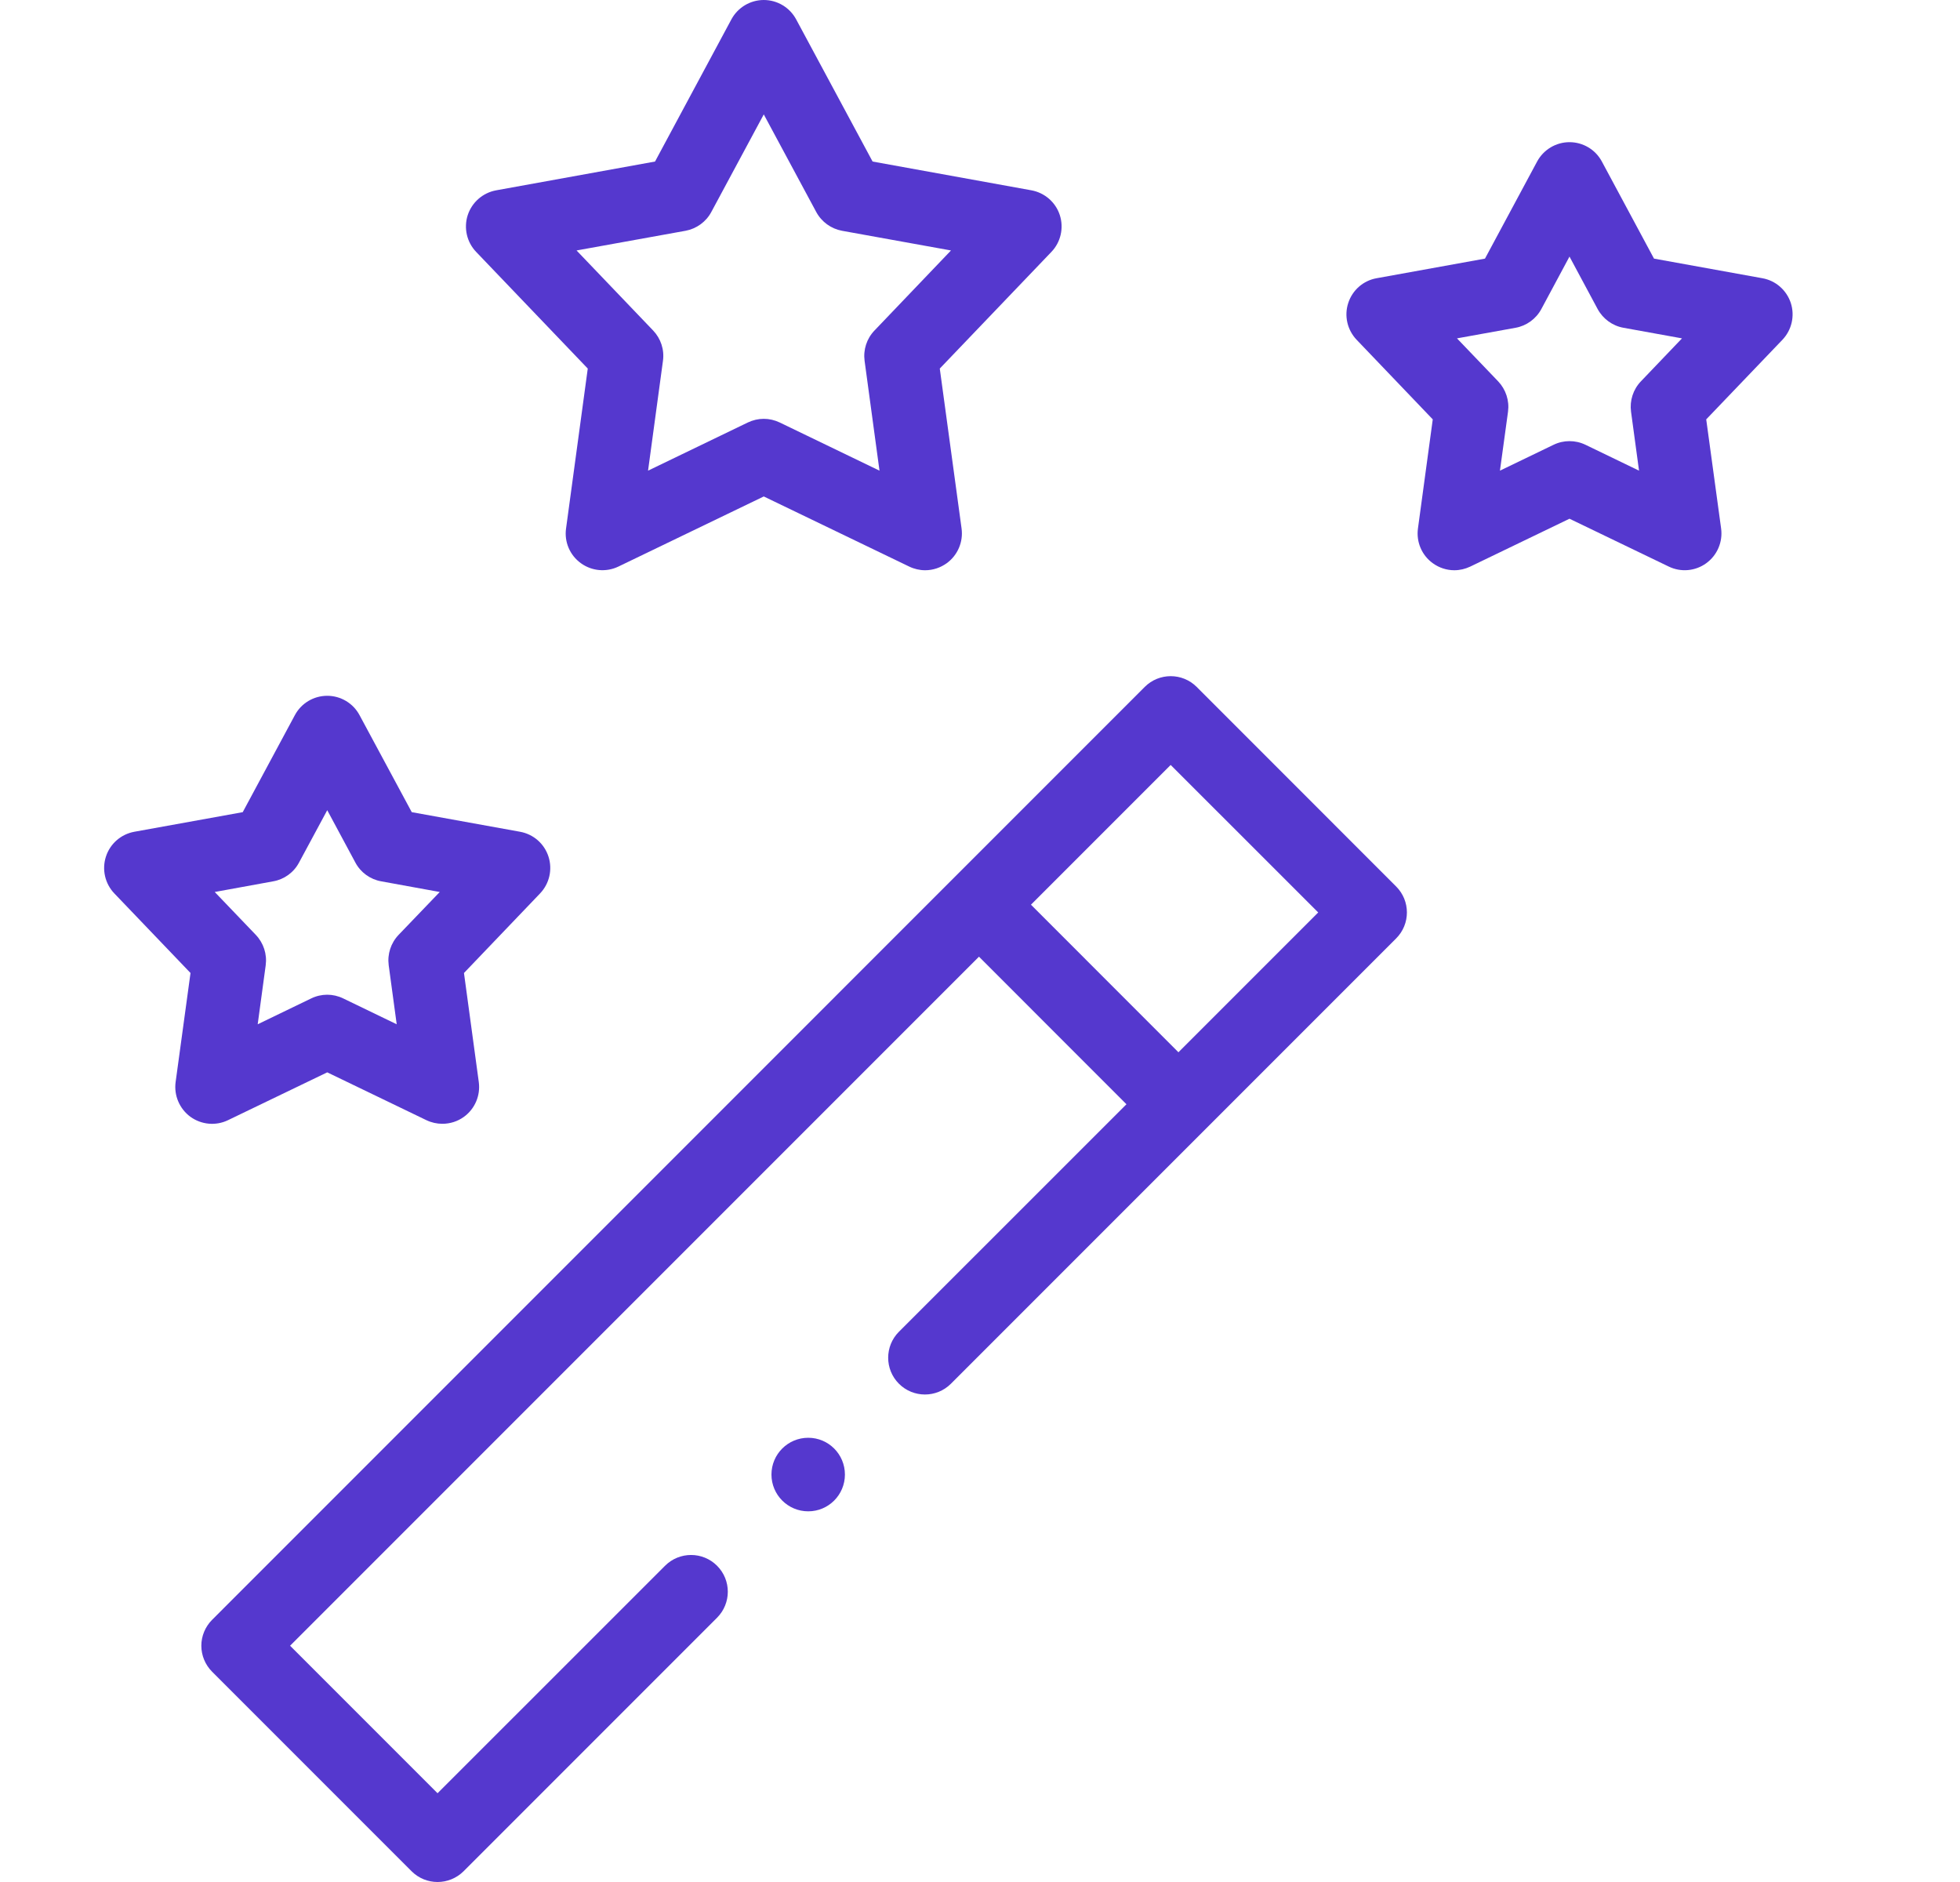
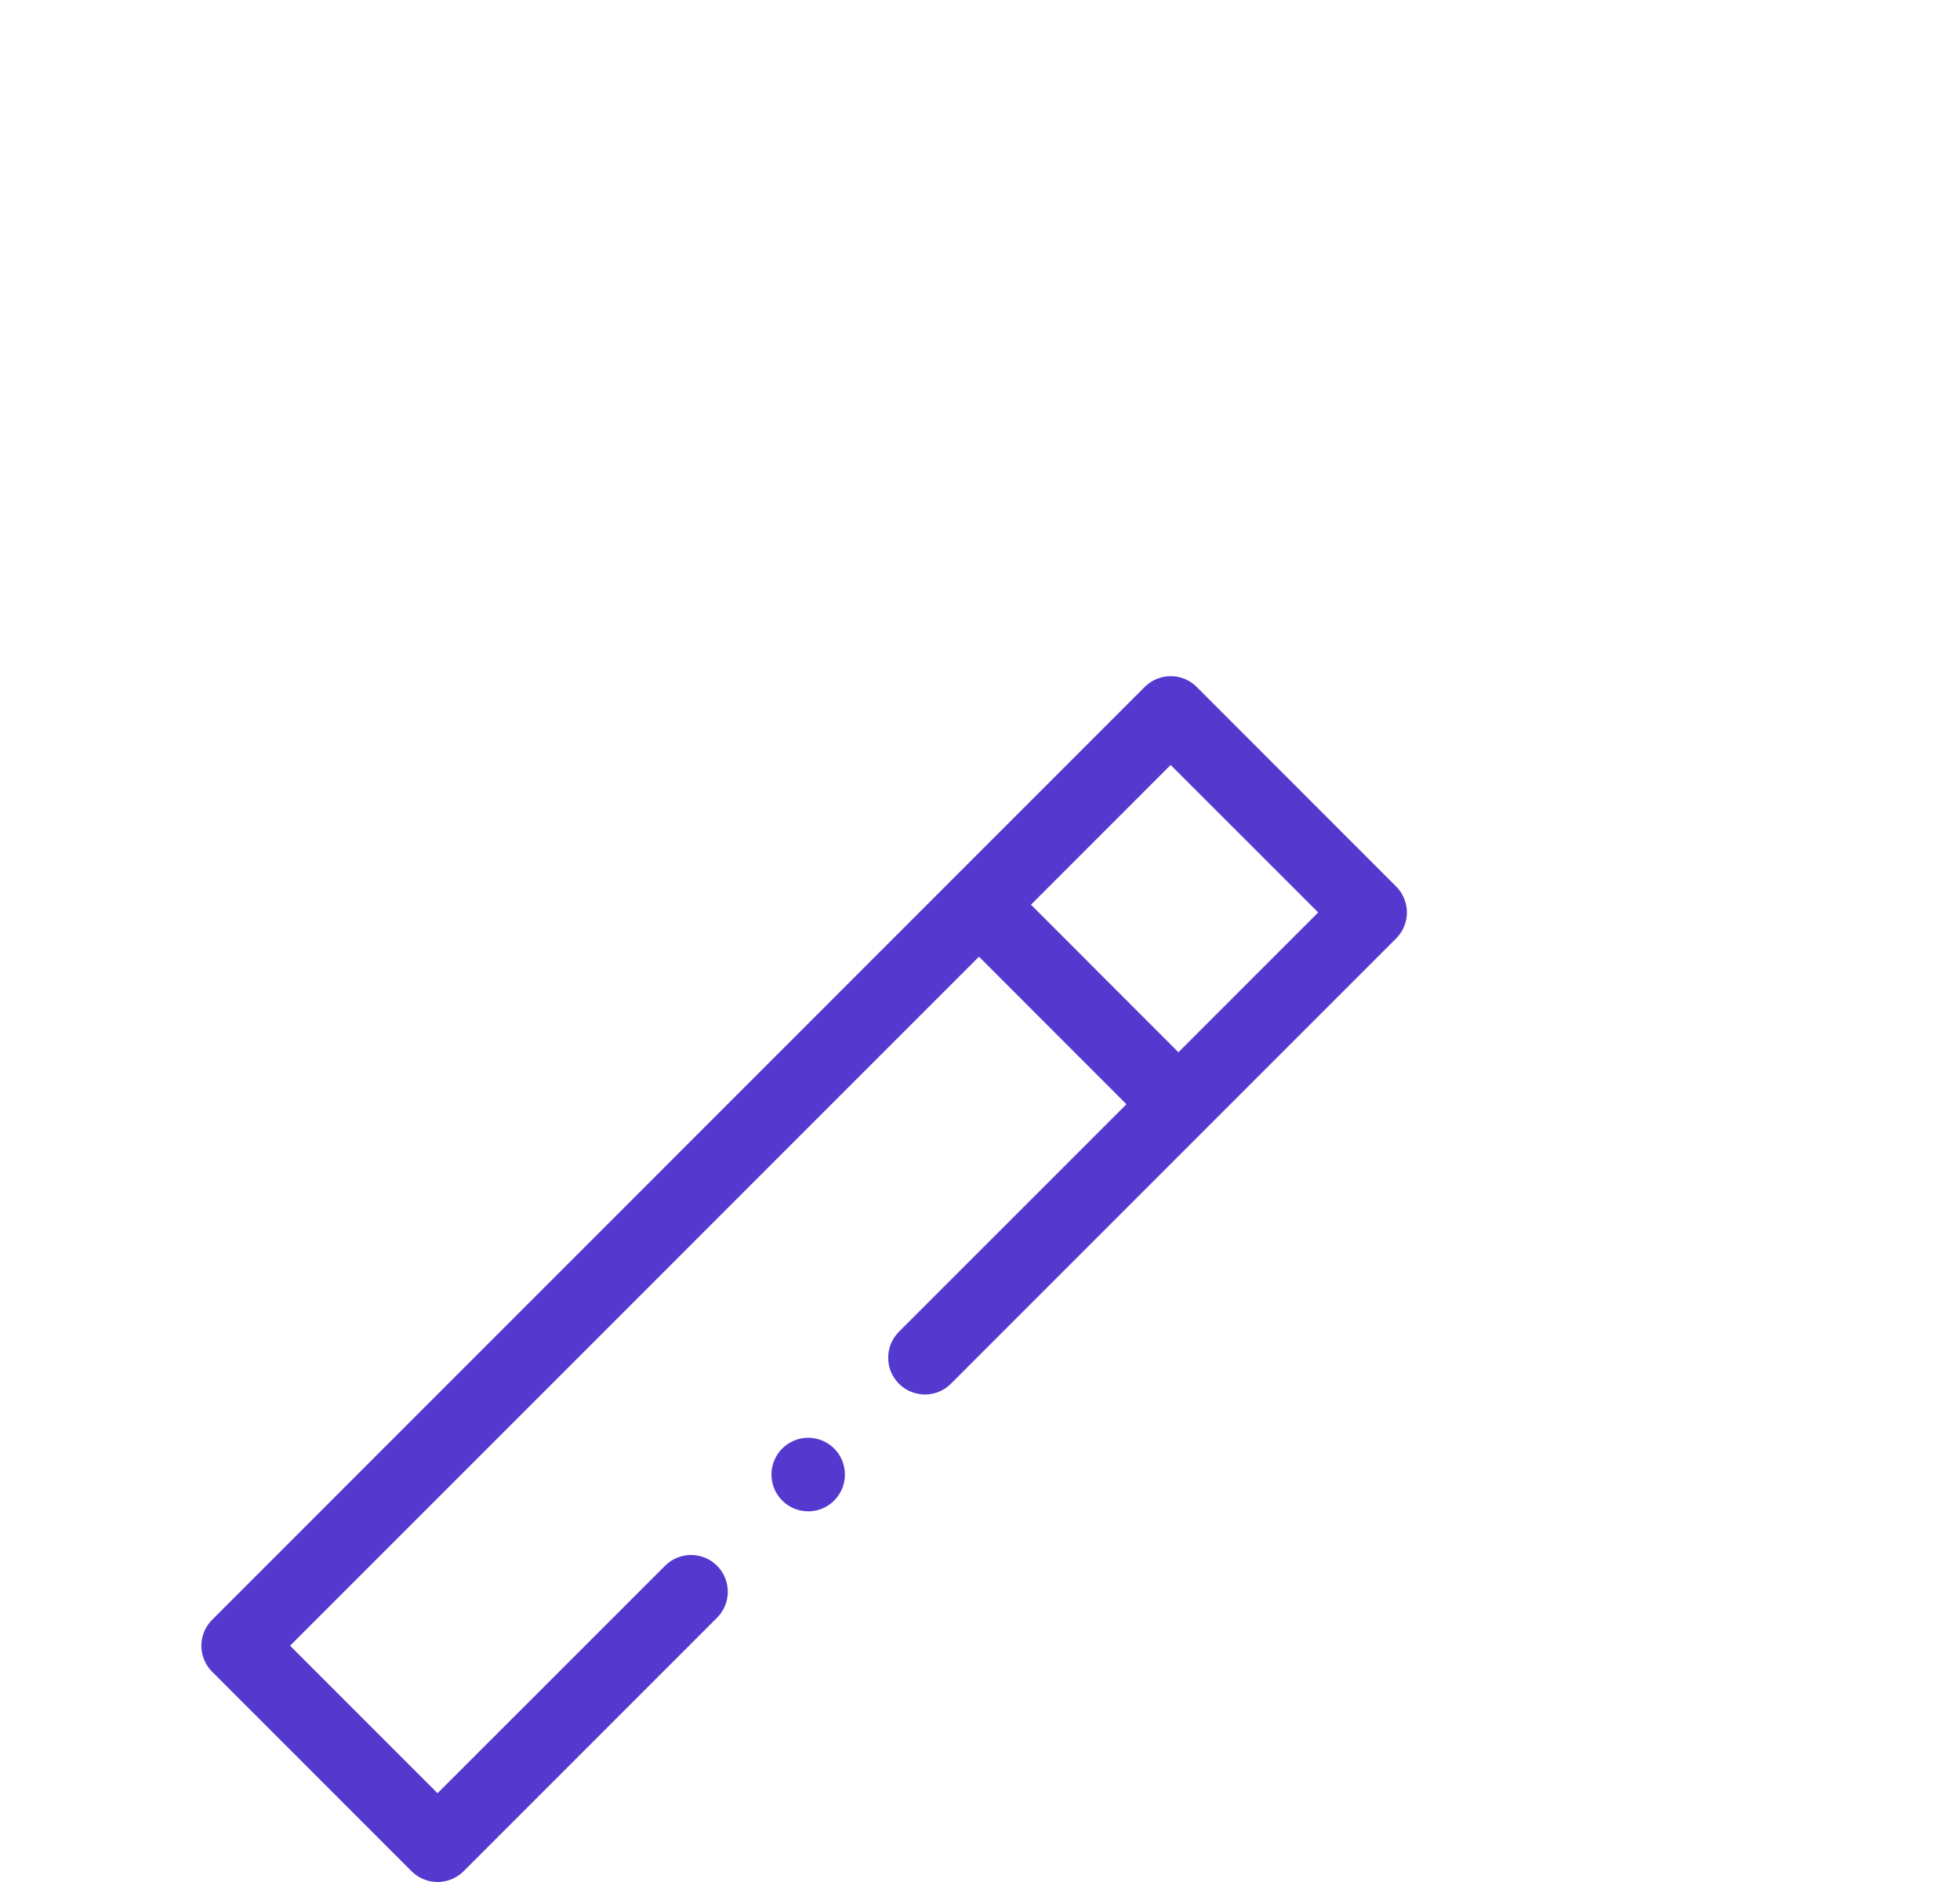
<svg xmlns="http://www.w3.org/2000/svg" width="25" height="24" viewBox="0 0 25 24" fill="none">
  <path d="M10.309 19.273C10.568 19.273 10.777 19.063 10.777 18.804C10.777 18.545 10.568 18.335 10.309 18.335C10.05 18.335 9.84 18.545 9.84 18.804C9.84 19.063 10.05 19.273 10.309 19.273Z" fill="#5538CE" />
  <path d="M15.264 8.76C15.081 8.577 14.784 8.577 14.601 8.76L2.706 20.656C2.618 20.744 2.568 20.863 2.568 20.987C2.568 21.111 2.618 21.231 2.706 21.319L5.25 23.863C5.341 23.954 5.461 24 5.581 24C5.701 24 5.821 23.954 5.913 23.863L9.146 20.63C9.329 20.446 9.329 20.15 9.146 19.967C8.963 19.784 8.666 19.784 8.483 19.967L5.581 22.868L3.7 20.987L12.487 12.2L14.368 14.082L11.466 16.983C11.283 17.166 11.283 17.463 11.466 17.646C11.649 17.829 11.946 17.829 12.129 17.646L17.808 11.967C17.991 11.784 17.991 11.488 17.808 11.305L15.264 8.76ZM15.031 13.419L13.15 11.537L14.932 9.755L16.814 11.636L15.031 13.419Z" fill="#5538CE" />
-   <path d="M2.908 14.285L4.174 13.675L5.439 14.285C5.504 14.316 5.573 14.331 5.642 14.331C5.74 14.331 5.837 14.301 5.918 14.242C6.058 14.14 6.13 13.97 6.107 13.799L5.918 12.408L6.889 11.393C7.008 11.268 7.049 11.088 6.996 10.924C6.943 10.759 6.804 10.638 6.634 10.607L5.252 10.357L4.586 9.12C4.505 8.968 4.346 8.873 4.174 8.873C4.001 8.873 3.842 8.968 3.761 9.12L3.096 10.357L1.713 10.607C1.544 10.638 1.404 10.759 1.351 10.924C1.298 11.088 1.339 11.268 1.458 11.393L2.43 12.408L2.24 13.799C2.217 13.97 2.29 14.14 2.429 14.242C2.569 14.343 2.753 14.36 2.908 14.285ZM3.485 11.239C3.626 11.214 3.747 11.126 3.814 11L4.174 10.332L4.533 11C4.6 11.126 4.722 11.214 4.862 11.239L5.609 11.375L5.084 11.922C4.985 12.026 4.939 12.168 4.958 12.31L5.06 13.062L4.377 12.732C4.313 12.701 4.243 12.685 4.174 12.685C4.104 12.685 4.034 12.701 3.97 12.732L3.287 13.062L3.389 12.31C3.408 12.168 3.362 12.026 3.263 11.922L2.739 11.375L3.485 11.239Z" fill="#5538CE" />
-   <path d="M22.842 3.864C22.788 3.7 22.649 3.578 22.479 3.548L21.097 3.298L20.432 2.06C20.351 1.908 20.192 1.813 20.019 1.813C19.847 1.813 19.688 1.908 19.606 2.06L18.941 3.298L17.559 3.548C17.389 3.578 17.25 3.7 17.197 3.864C17.143 4.028 17.185 4.208 17.304 4.333L18.275 5.348L18.086 6.74C18.063 6.911 18.135 7.081 18.275 7.182C18.356 7.241 18.453 7.272 18.55 7.272C18.62 7.272 18.689 7.256 18.754 7.225L20.019 6.615L21.285 7.225C21.44 7.3 21.624 7.284 21.764 7.182C21.903 7.081 21.976 6.911 21.953 6.74L21.763 5.348L22.735 4.333C22.854 4.208 22.895 4.028 22.842 3.864ZM20.93 4.863C20.831 4.966 20.785 5.109 20.804 5.25L20.906 6.002L20.223 5.672C20.094 5.61 19.944 5.61 19.816 5.672L19.132 6.002L19.235 5.25C19.254 5.109 19.207 4.966 19.109 4.863L18.584 4.315L19.331 4.18C19.471 4.155 19.593 4.066 19.66 3.941L20.019 3.272L20.378 3.941C20.446 4.066 20.567 4.155 20.708 4.18L21.454 4.315L20.93 4.863Z" fill="#5538CE" />
-   <path d="M7.497 4.7L7.22 6.74C7.196 6.911 7.269 7.081 7.409 7.182C7.548 7.283 7.732 7.3 7.888 7.225L9.742 6.331L11.597 7.225C11.661 7.256 11.731 7.272 11.8 7.272C11.898 7.272 11.994 7.241 12.076 7.182C12.215 7.081 12.288 6.911 12.265 6.74L11.987 4.7L13.411 3.212C13.53 3.088 13.571 2.907 13.518 2.743C13.465 2.579 13.325 2.458 13.156 2.427L11.13 2.06L10.155 0.247C10.073 0.095 9.915 0 9.742 0C9.57 0 9.411 0.095 9.329 0.247L8.355 2.06L6.329 2.427C6.159 2.458 6.02 2.579 5.966 2.743C5.913 2.907 5.954 3.088 6.073 3.212L7.497 4.7ZM8.744 2.943C8.884 2.917 9.006 2.829 9.073 2.703L9.742 1.459L10.411 2.703C10.479 2.829 10.6 2.917 10.74 2.943L12.13 3.194L11.154 4.215C11.055 4.318 11.009 4.46 11.028 4.602L11.218 6.002L9.946 5.388C9.881 5.357 9.812 5.341 9.742 5.341C9.672 5.341 9.603 5.357 9.538 5.388L8.266 6.002L8.456 4.602C8.476 4.46 8.429 4.318 8.331 4.215L7.354 3.194L8.744 2.943Z" fill="#5538CE" />
</svg>